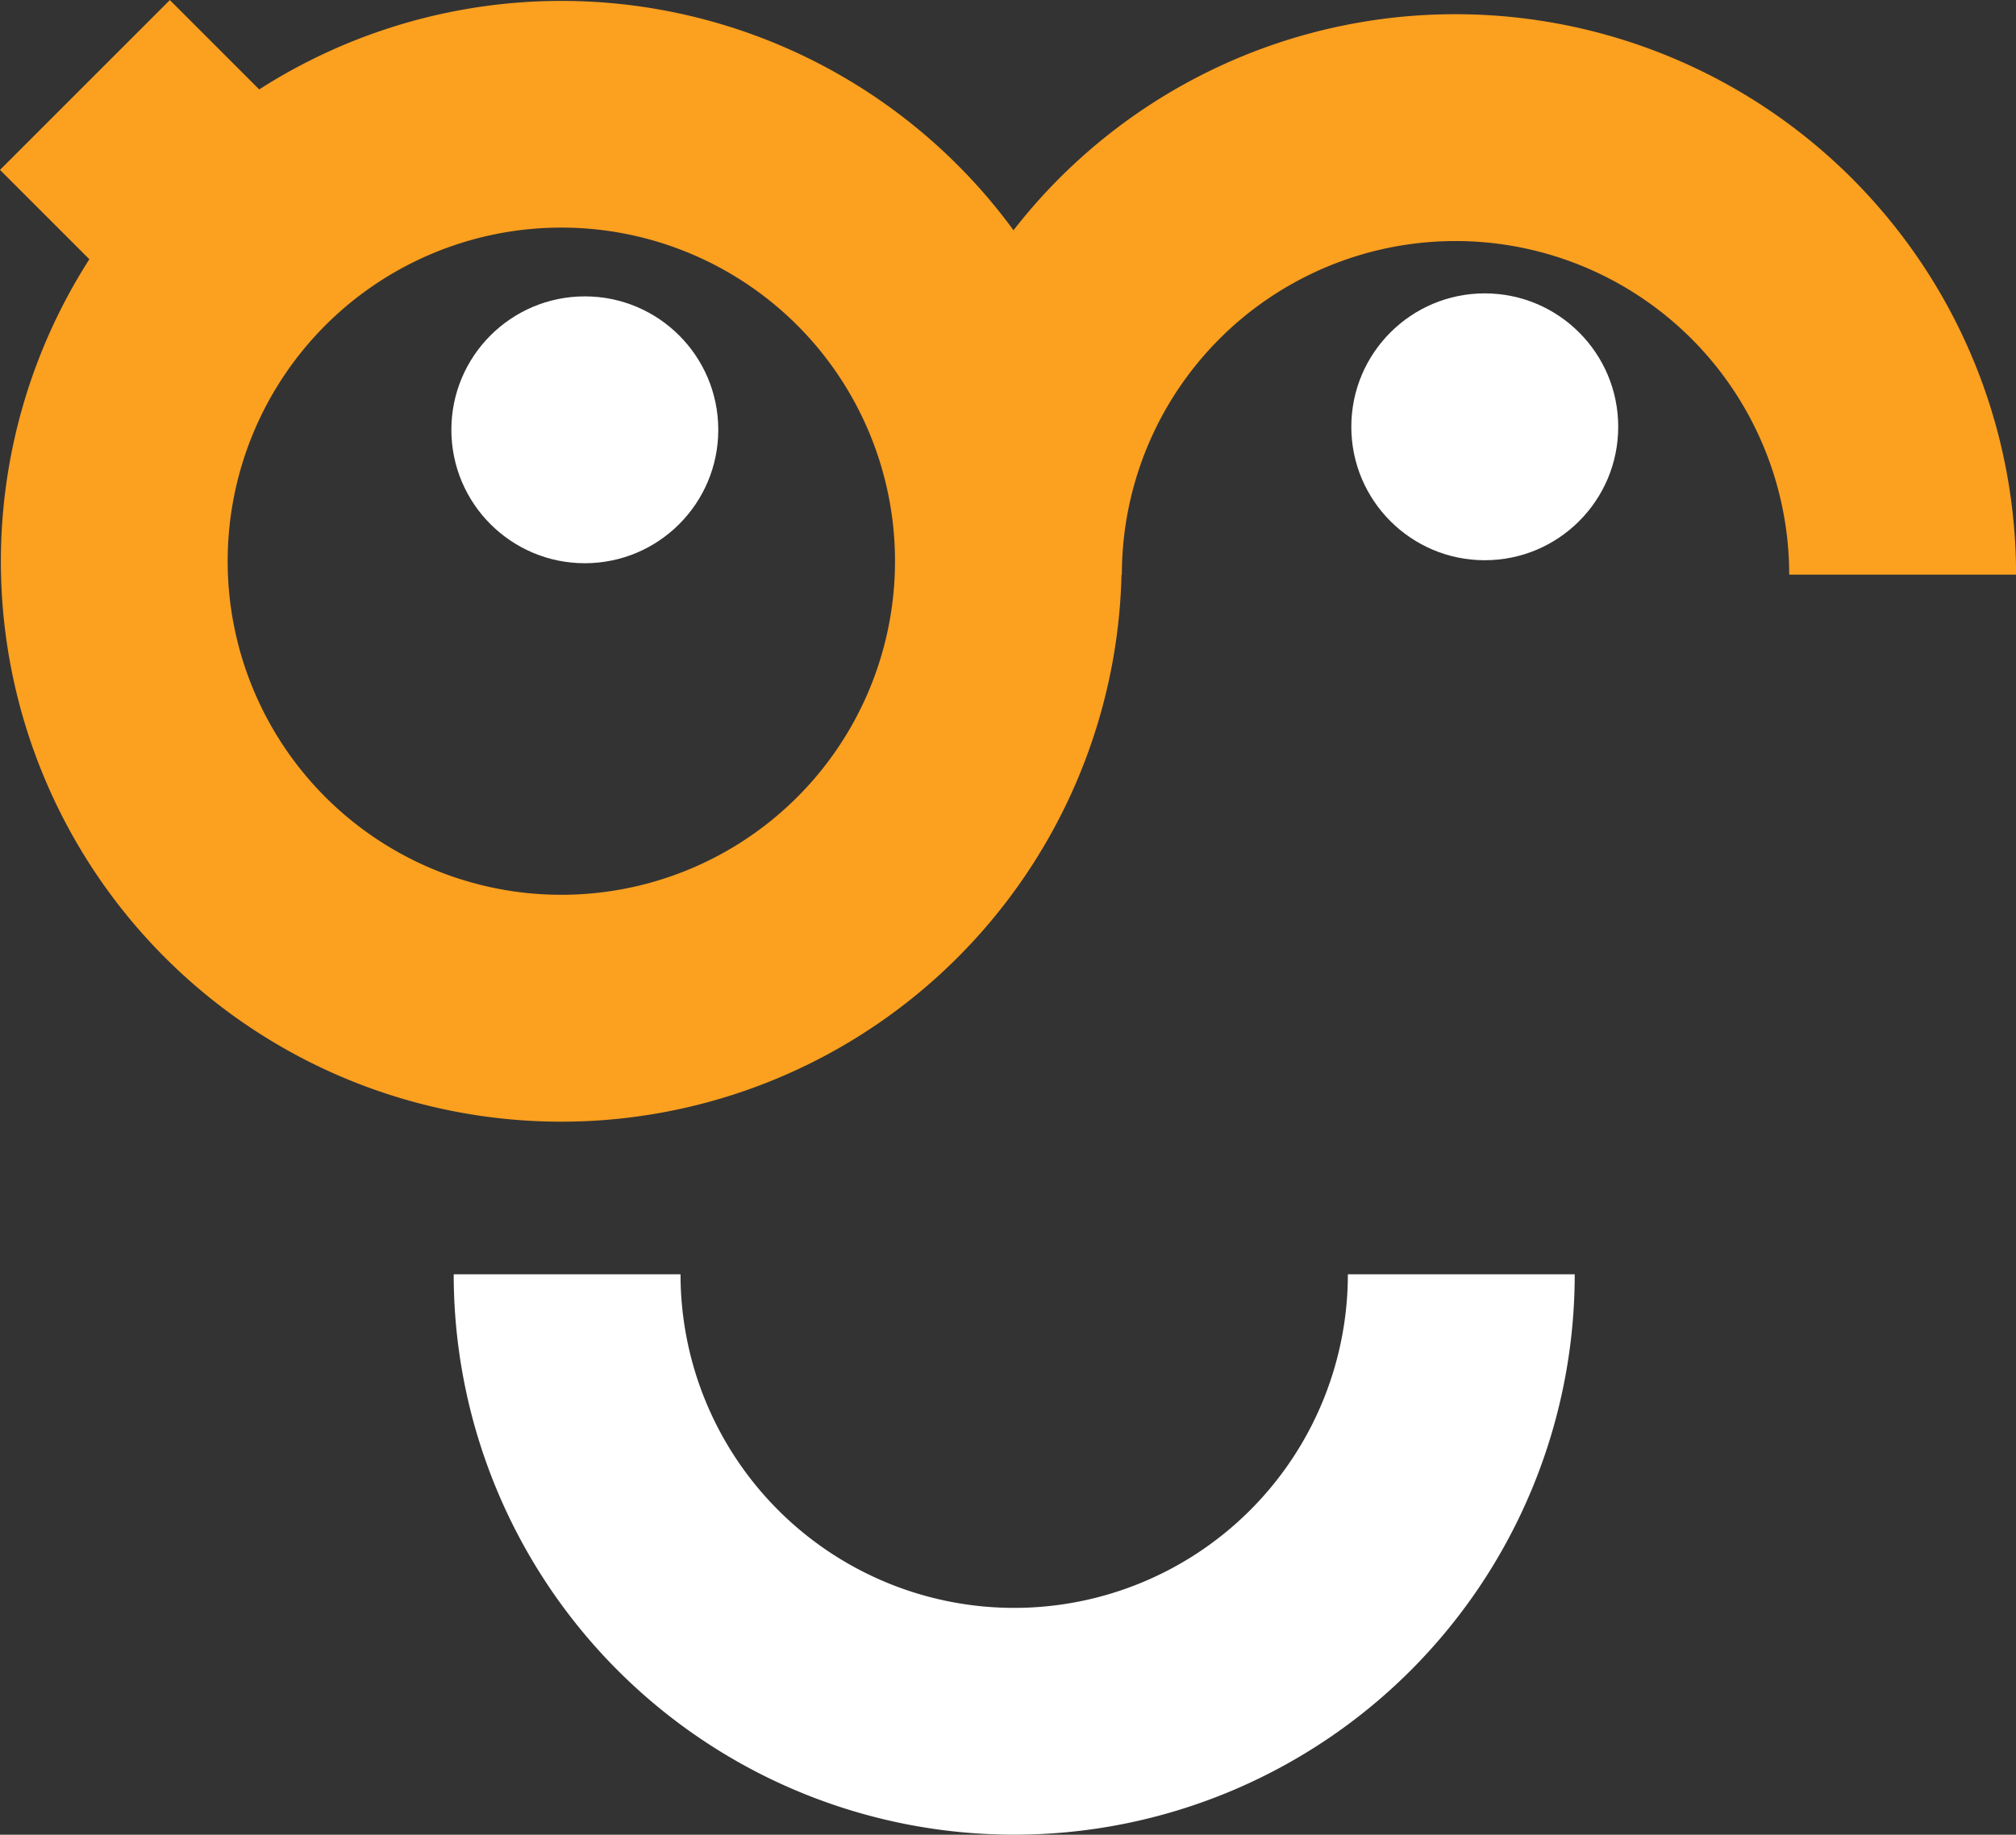
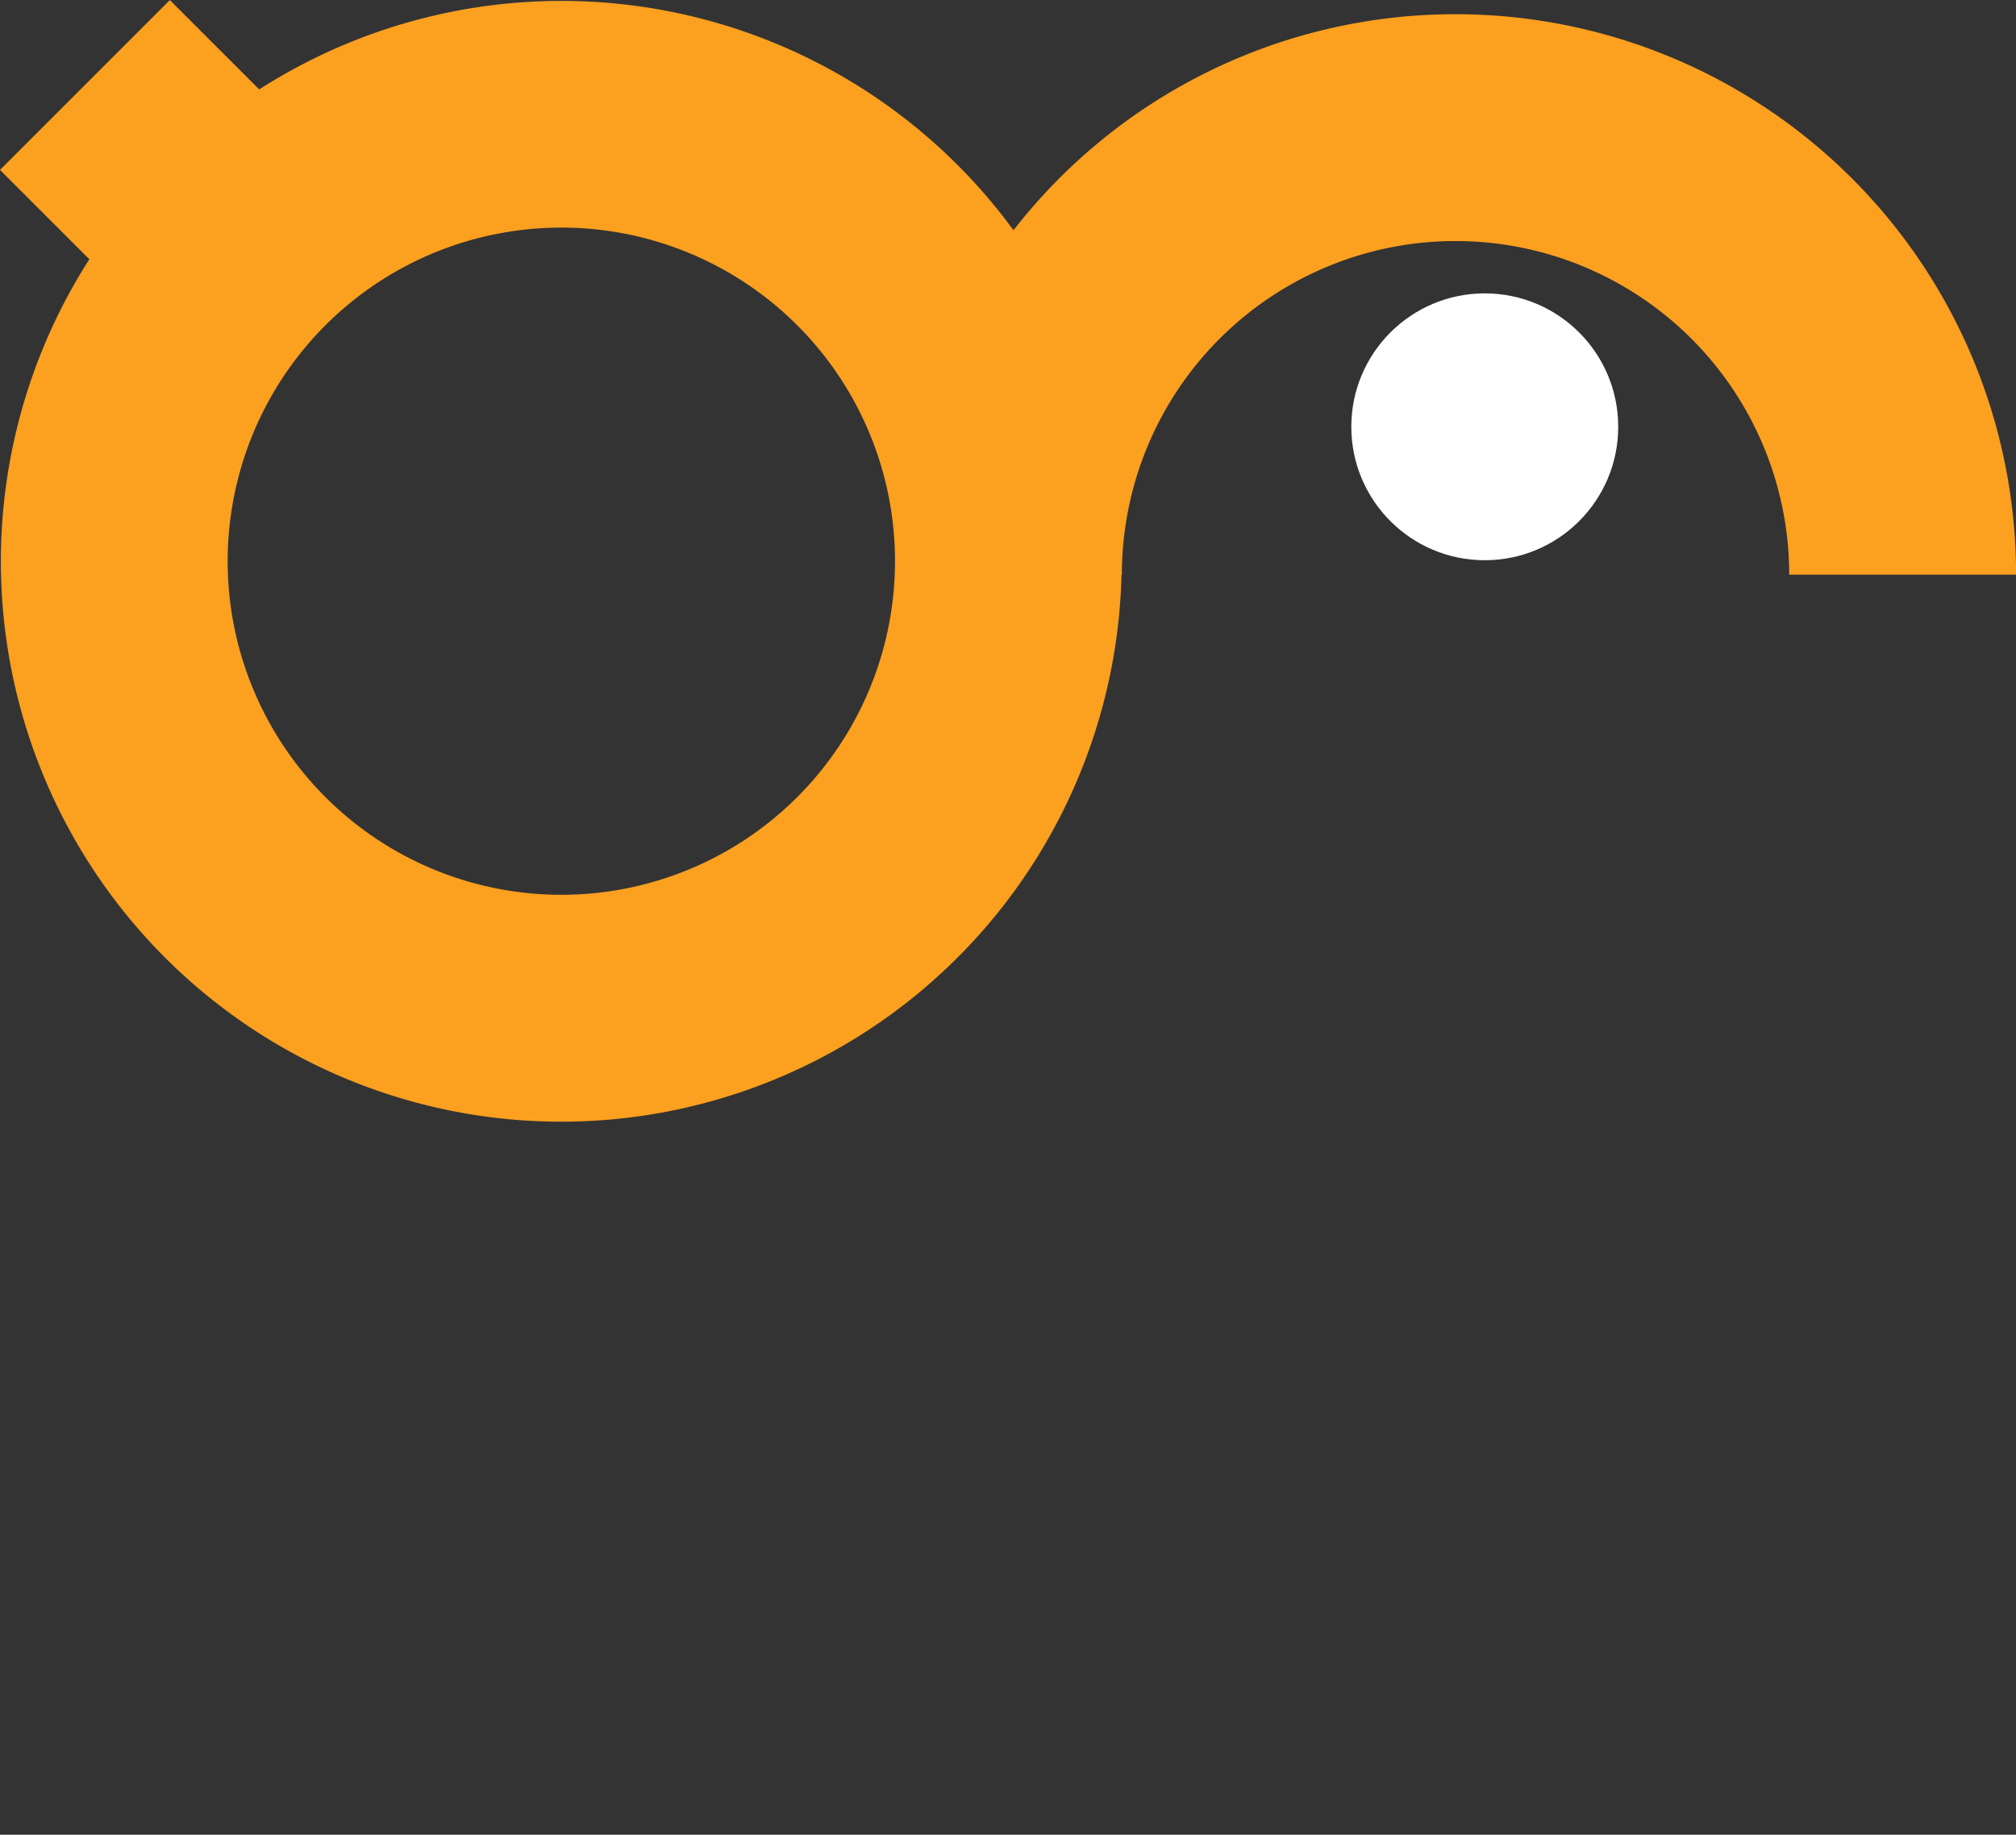
<svg xmlns="http://www.w3.org/2000/svg" width="137.153" height="124.845" viewBox="0 0 137.153 124.845">
  <rect x="0" y="0" width="137.153" height="124.845" fill="#333333" stroke="none" />
  <g id="Groupe_54" data-name="Groupe 54" transform="translate(-590.249 -356.962)">
    <path id="Tracé_15" data-name="Tracé 15" d="M680.561,348.7a38.056,38.056,0,0,0-30.069,14.7,38.109,38.109,0,0,0-51.316-9.583l-6.079-6.079-11.556,11.556,6.079,6.079a38.125,38.125,0,1,0,70.22,21.462h.024a22.7,22.7,0,0,1,45.4,0h15.435A38.133,38.133,0,0,0,680.561,348.7ZM619.73,408.62a22.7,22.7,0,1,1,22.7-22.7A22.7,22.7,0,0,1,619.73,408.62Z" transform="translate(8.708 9.229)" fill="#fca01f" />
-     <path id="Tracé_16" data-name="Tracé 16" d="M645.6,442.458a22.7,22.7,0,0,1-22.7-22.7H607.469a38.132,38.132,0,1,0,76.265,0H668.3A22.7,22.7,0,0,1,645.6,442.458Z" transform="translate(13.647 23.914)" fill="#fff" />
    <circle id="Ellipse_3" data-name="Ellipse 3" cx="9.079" cy="9.079" r="9.079" transform="translate(682.182 376.925)" fill="#fff" />
-     <circle id="Ellipse_5" data-name="Ellipse 5" cx="9.079" cy="9.079" r="9.079" transform="translate(620.957 377.129)" fill="#fff" />
  </g>
</svg>